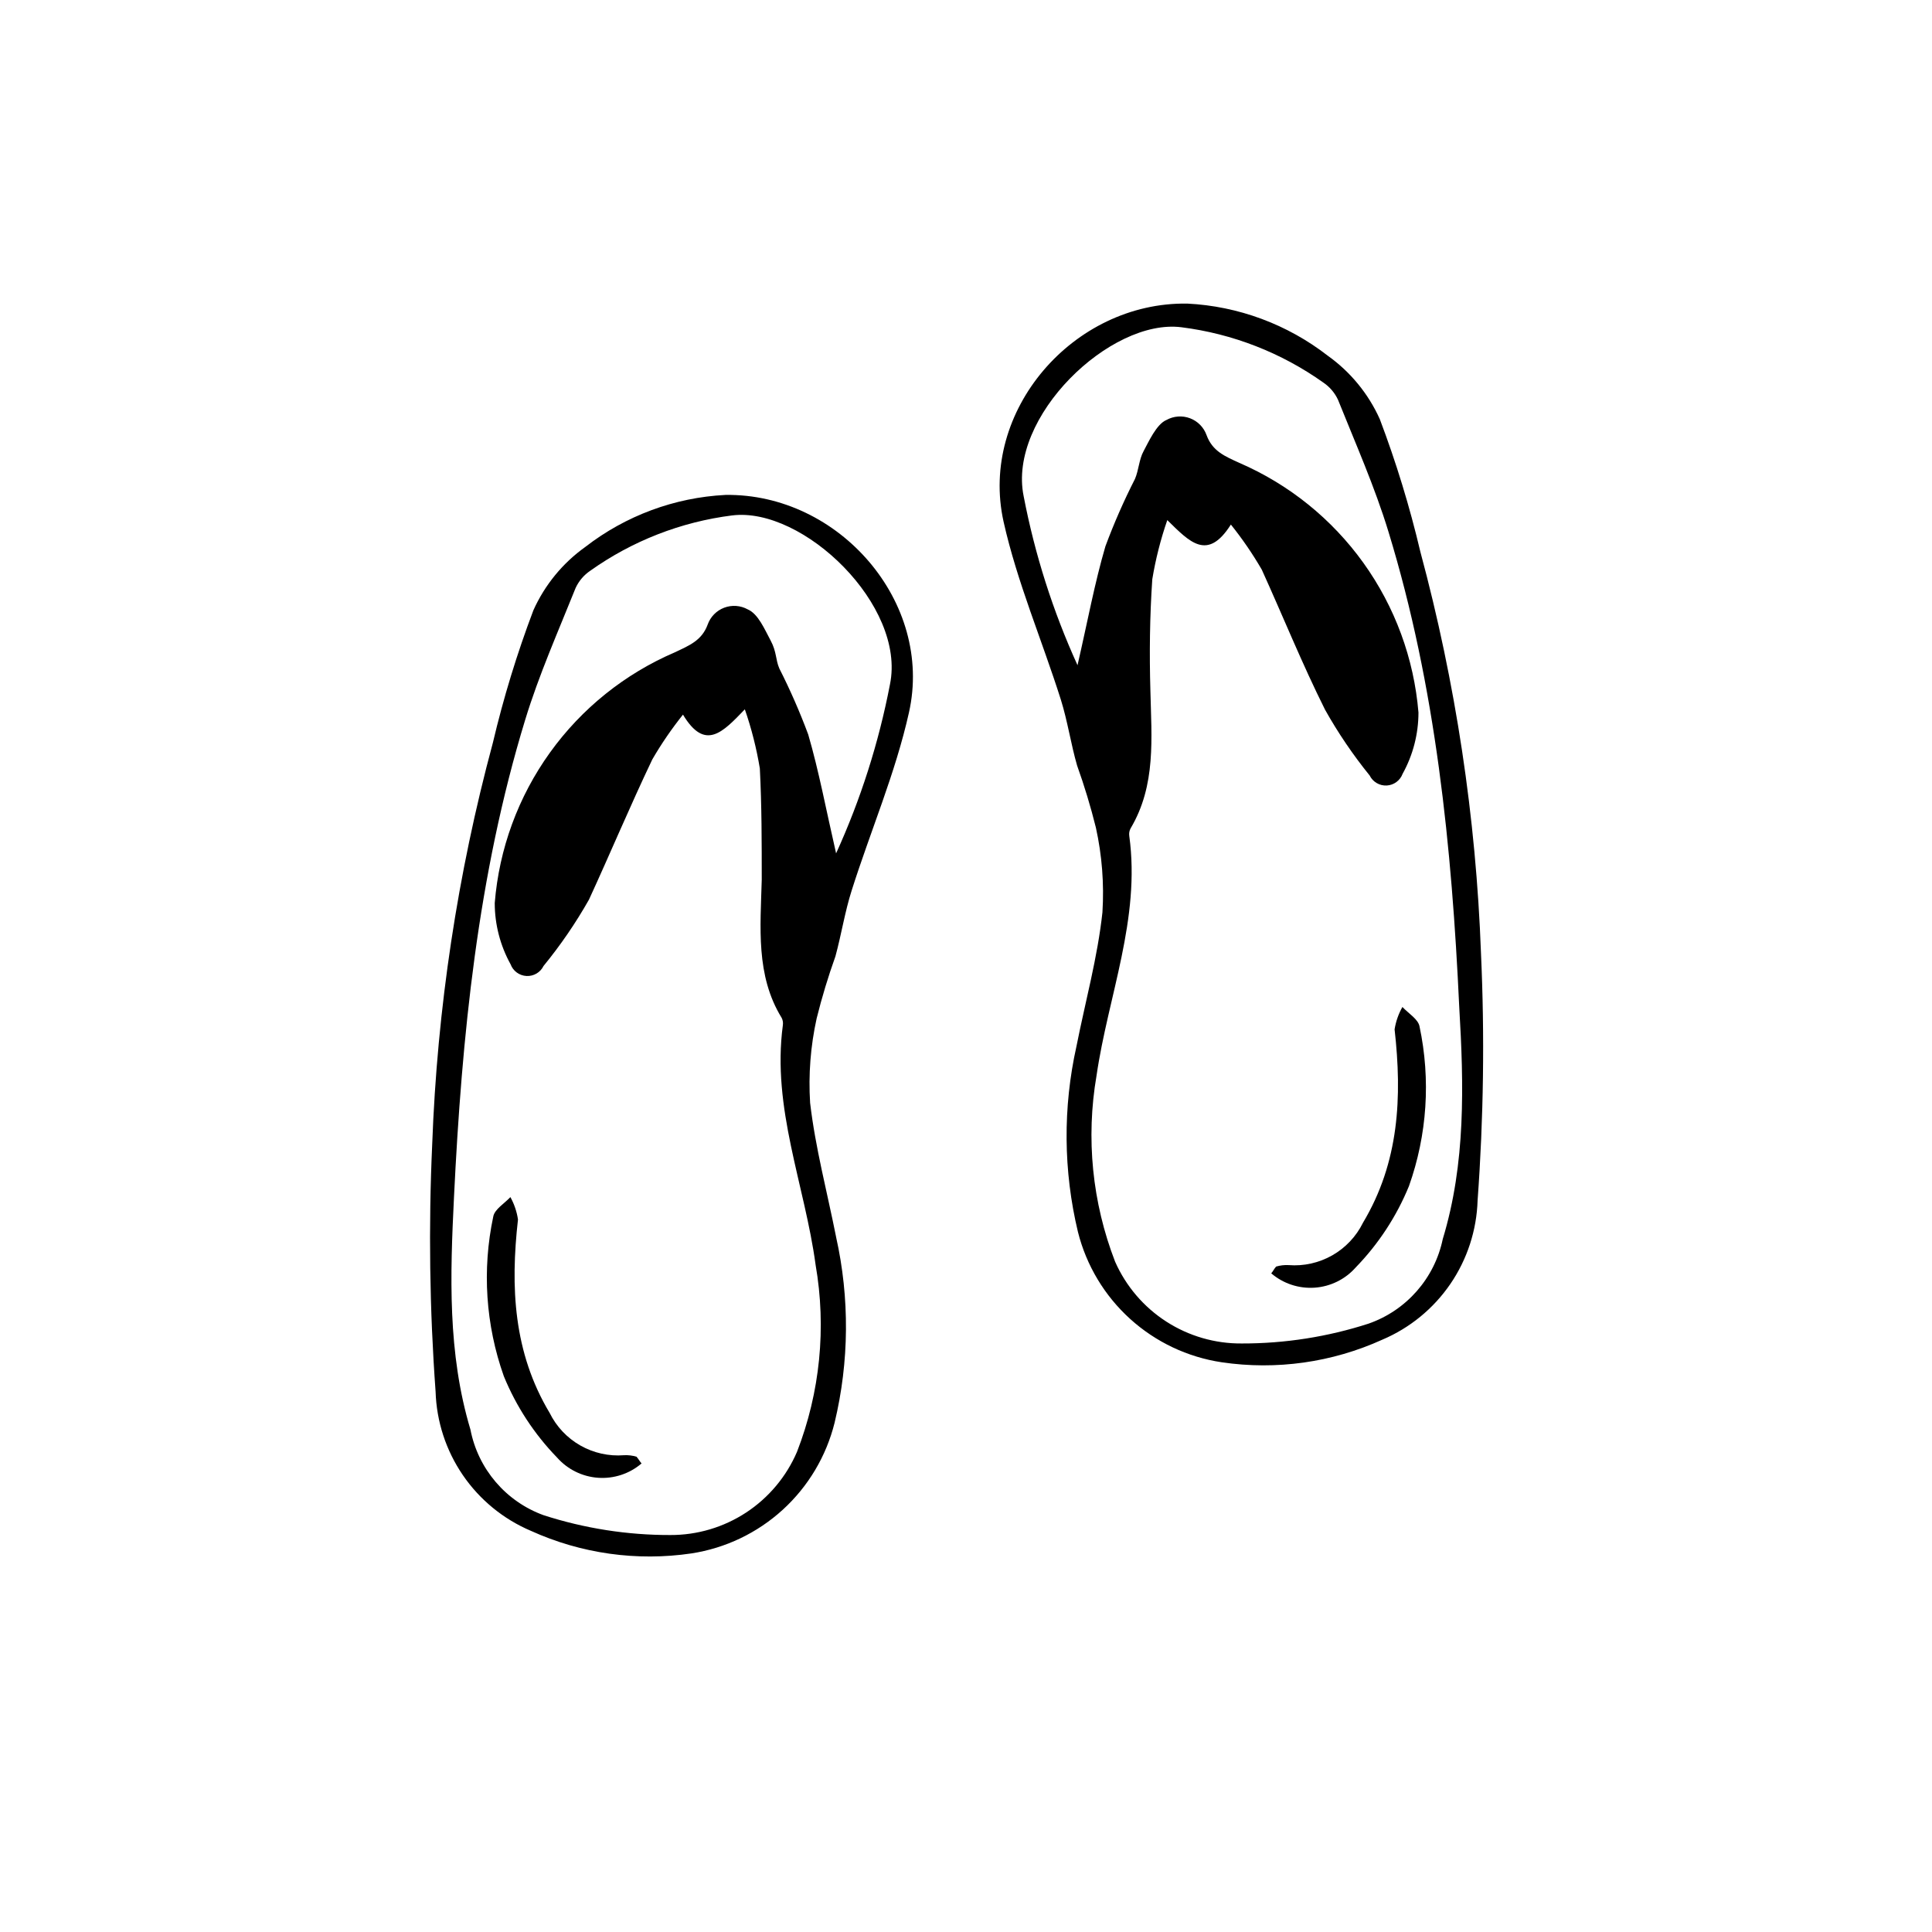
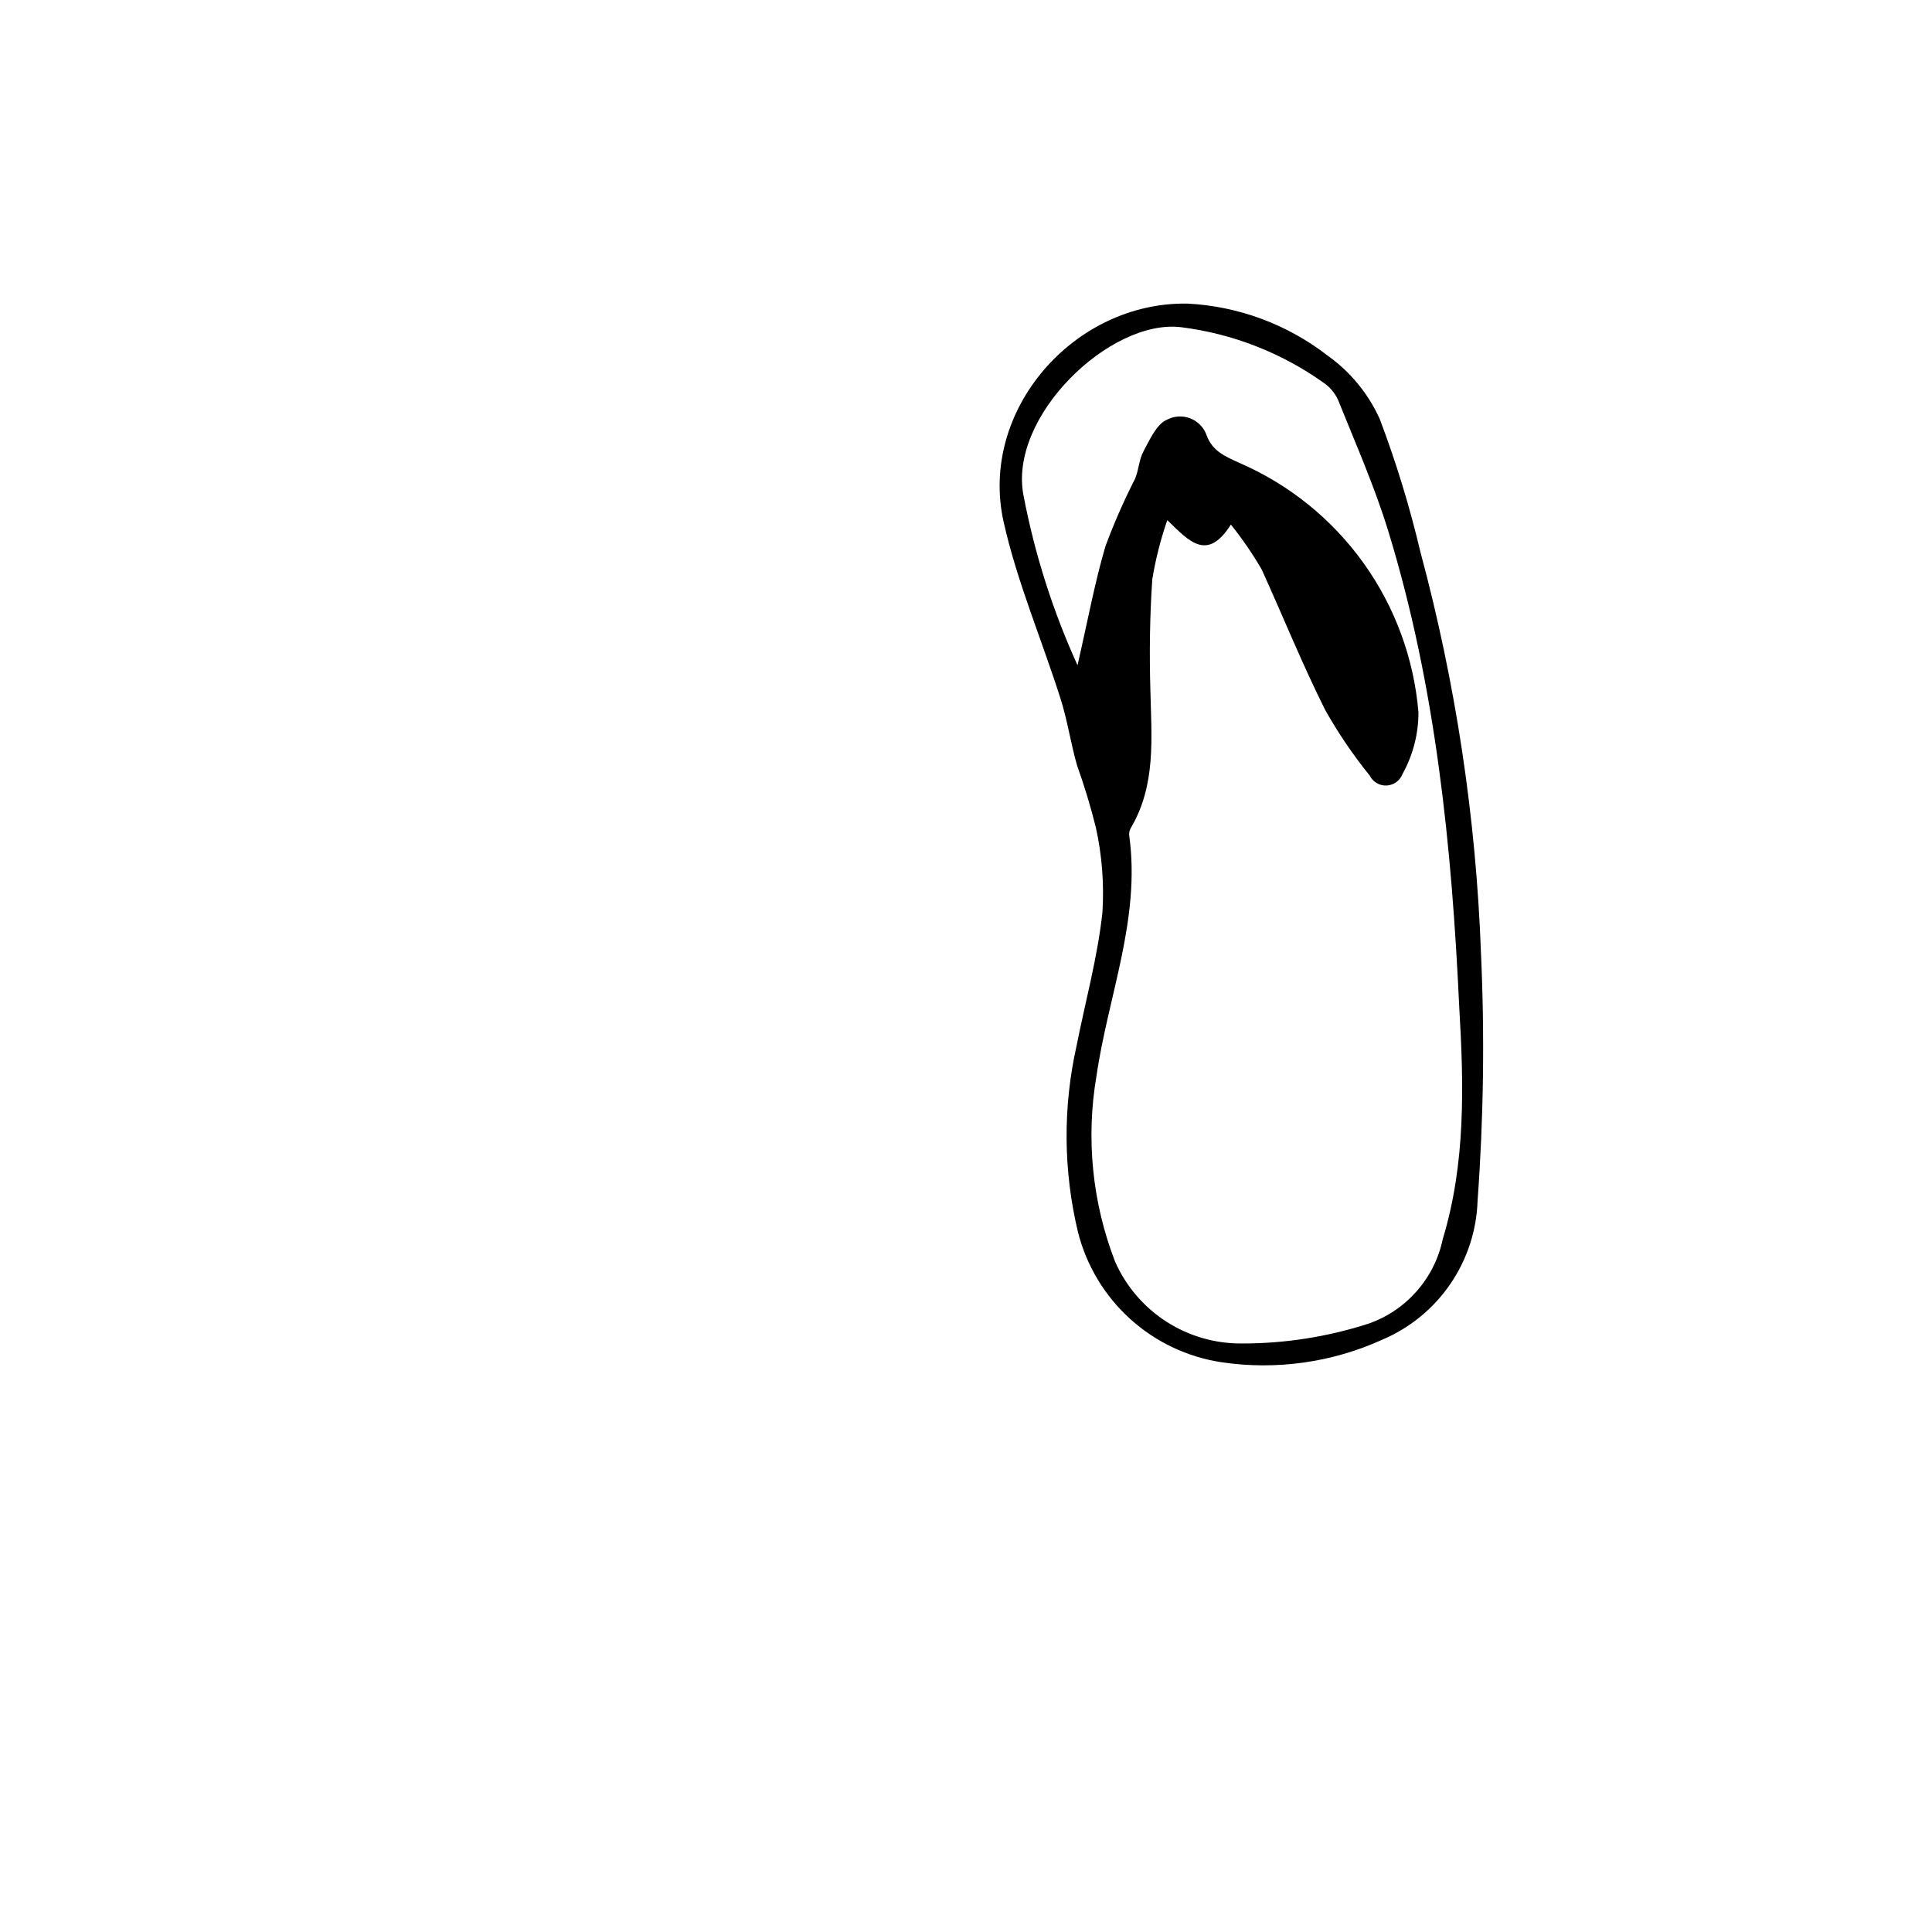
<svg xmlns="http://www.w3.org/2000/svg" fill="#000000" width="800px" height="800px" version="1.1" viewBox="144 144 512 512">
  <g>
-     <path d="m336.24 275.16c30.172-0.445 55.195 28.496 48.645 57.66-3.582 16.066-10.188 31.402-15.172 47.133-1.793 5.598-2.742 11.699-4.309 17.465-1.934 5.402-3.598 10.895-4.981 16.461-1.621 7.344-2.207 14.883-1.734 22.391 1.398 11.98 4.535 23.68 6.887 35.547h-0.004c3.621 16.215 3.484 33.047-0.391 49.203-2.203 8.879-6.981 16.902-13.734 23.07-6.754 6.164-15.18 10.195-24.219 11.582-14.461 2.133-29.234 0.055-42.543-5.988-7.293-3.098-13.547-8.219-18.02-14.754-4.473-6.539-6.981-14.219-7.227-22.137-1.59-21.816-1.891-43.703-0.898-65.551 1.316-35.949 6.707-71.629 16.066-106.36 2.816-11.941 6.406-23.684 10.75-35.156 3.019-6.719 7.769-12.516 13.77-16.793 10.676-8.273 23.625-13.082 37.113-13.773zm-11.195 58.16v0.004c-3.019 3.766-5.75 7.75-8.172 11.922-5.879 12.316-11.195 25.023-16.793 37.172-3.504 6.191-7.531 12.07-12.039 17.578-0.836 1.707-2.613 2.75-4.512 2.652-1.898-0.098-3.559-1.316-4.219-3.102-2.75-4.969-4.195-10.555-4.199-16.234 1.156-14.371 6.215-28.156 14.633-39.867 8.414-11.707 19.863-20.898 33.117-26.578 3.75-1.793 7.109-3.078 8.676-7.332v-0.004c0.73-2.066 2.336-3.707 4.383-4.484 2.051-0.773 4.34-0.609 6.254 0.457 2.742 1.176 4.422 5.207 6.047 8.23 1.625 3.023 1.289 5.039 2.297 7.391l-0.004-0.004c2.887 5.691 5.445 11.539 7.672 17.52 2.856 9.797 4.703 19.816 7.391 31.516h-0.004c6.519-14.309 11.309-29.34 14.277-44.781 4.309-20.879-23.008-47.133-41.816-44.781v-0.004c-13.559 1.711-26.48 6.75-37.617 14.668-1.676 1.137-3.012 2.703-3.863 4.535-4.644 11.586-9.742 23.062-13.379 34.988-12.594 41.199-16.793 83.969-18.863 126.51-1.008 20.543-1.734 41.258 4.367 61.578l-0.004-0.004c2.031 10.434 9.383 19.039 19.367 22.672 10.852 3.508 22.188 5.281 33.59 5.262 7.144 0.027 14.141-2.047 20.113-5.969 5.973-3.926 10.66-9.52 13.473-16.086 6.117-15.758 7.82-32.887 4.926-49.543-2.856-21.16-11.645-41.535-8.676-63.535 0.098-0.672-0.02-1.359-0.336-1.957-6.887-11.195-5.598-24.016-5.262-36.555 0-9.852 0-19.703-0.504-29.5-0.879-5.328-2.207-10.574-3.977-15.676-5.82 6.047-10.523 11.195-16.398 1.398z" />
-     <path d="m314.02 531.83c-3.191 2.727-7.328 4.09-11.516 3.797-4.191-0.293-8.094-2.219-10.875-5.363-6.035-6.219-10.824-13.535-14.109-21.551-4.824-13.578-5.793-28.227-2.797-42.32 0.336-1.902 2.969-3.469 4.535-5.148v-0.004c1.02 1.844 1.703 3.852 2.012 5.934-2.016 17.914-1.23 35.211 8.398 51.277 1.789 3.621 4.621 6.625 8.137 8.621 3.512 1.996 7.539 2.891 11.566 2.574 1.117-0.055 2.234 0.074 3.305 0.395 0.504 0.559 0.895 1.285 1.344 1.789z" />
    <path d="m495.89 238.28c5.996 4.277 10.75 10.07 13.77 16.793 4.344 11.473 7.934 23.215 10.75 35.152 9.359 34.734 14.75 70.414 16.066 106.36 0.992 21.852 0.691 43.738-0.898 65.555-0.246 7.918-2.754 15.598-7.227 22.137-4.477 6.535-10.727 11.656-18.02 14.75-13.309 6.043-28.082 8.125-42.543 5.992-9.055-1.352-17.508-5.352-24.293-11.496-6.785-6.148-11.598-14.164-13.828-23.043-3.875-16.16-4.012-32.988-0.391-49.207 2.352-11.867 5.598-23.566 6.887-35.547h-0.004c0.469-7.508-0.113-15.043-1.734-22.391-1.383-5.566-3.047-11.059-4.981-16.457-1.625-5.598-2.519-11.754-4.309-17.465-4.981-15.73-11.586-31.125-15.172-47.133-6.551-29.391 18.473-58.273 48.645-57.824v-0.004c13.551 0.672 26.566 5.5 37.281 13.828zm-42.543 43.551c-1.77 5.102-3.098 10.344-3.977 15.672-0.672 9.797-0.785 19.703-0.504 29.5 0.281 12.539 1.566 25.078-5.262 36.555-0.316 0.602-0.434 1.289-0.336 1.961 3.023 22-5.598 42.375-8.676 63.535-2.852 16.582-1.148 33.629 4.926 49.316 2.875 6.496 7.586 12.008 13.555 15.859 5.965 3.848 12.93 5.867 20.031 5.805 11.402 0.02 22.738-1.754 33.59-5.262 10.02-3.504 17.477-12 19.648-22.391 6.102-20.098 5.598-40.809 4.367-61.578-1.961-42.152-6.16-84.75-18.754-125.89-3.637-11.922-8.734-23.398-13.379-34.988-0.855-1.832-2.191-3.398-3.863-4.531-11.137-7.922-24.059-12.957-37.617-14.668-18.809-2.406-46.125 23.789-41.816 44.781 2.965 15.441 7.758 30.477 14.273 44.785 2.688-11.699 4.535-21.777 7.391-31.516 2.266-6.098 4.883-12.062 7.836-17.859 1.008-2.352 1.062-5.148 2.297-7.391 1.23-2.238 3.359-7.109 6.047-8.23l-0.004 0.004c1.918-1.062 4.207-1.23 6.254-0.453 2.051 0.777 3.652 2.418 4.383 4.484 1.566 4.254 4.871 5.598 8.676 7.332 13.164 5.699 24.531 14.863 32.891 26.516 8.359 11.656 13.398 25.359 14.582 39.652-0.004 5.68-1.449 11.266-4.199 16.234-0.66 1.781-2.32 3.004-4.219 3.102-1.898 0.098-3.676-0.949-4.516-2.656-4.418-5.457-8.371-11.281-11.809-17.406-6.102-12.203-11.195-24.855-16.793-37.172h-0.004c-2.422-4.172-5.152-8.156-8.172-11.922-6.215 9.797-10.914 4.644-16.848-1.176z" />
-     <path d="m480.89 481.45c3.195 2.727 7.328 4.09 11.52 3.797 4.188-0.293 8.094-2.219 10.875-5.367 6.031-6.215 10.82-13.531 14.105-21.551 4.824-13.578 5.793-28.227 2.797-42.32-0.336-1.902-2.969-3.469-4.535-5.148h0.004c-1.043 1.836-1.742 3.848-2.074 5.934 2.016 17.914 1.23 35.211-8.398 51.277h0.004c-1.789 3.621-4.625 6.621-8.137 8.617s-7.543 2.894-11.57 2.578c-1.113-0.059-2.231 0.074-3.301 0.391-0.504 0.559-0.84 1.289-1.289 1.793z" />
  </g>
</svg>